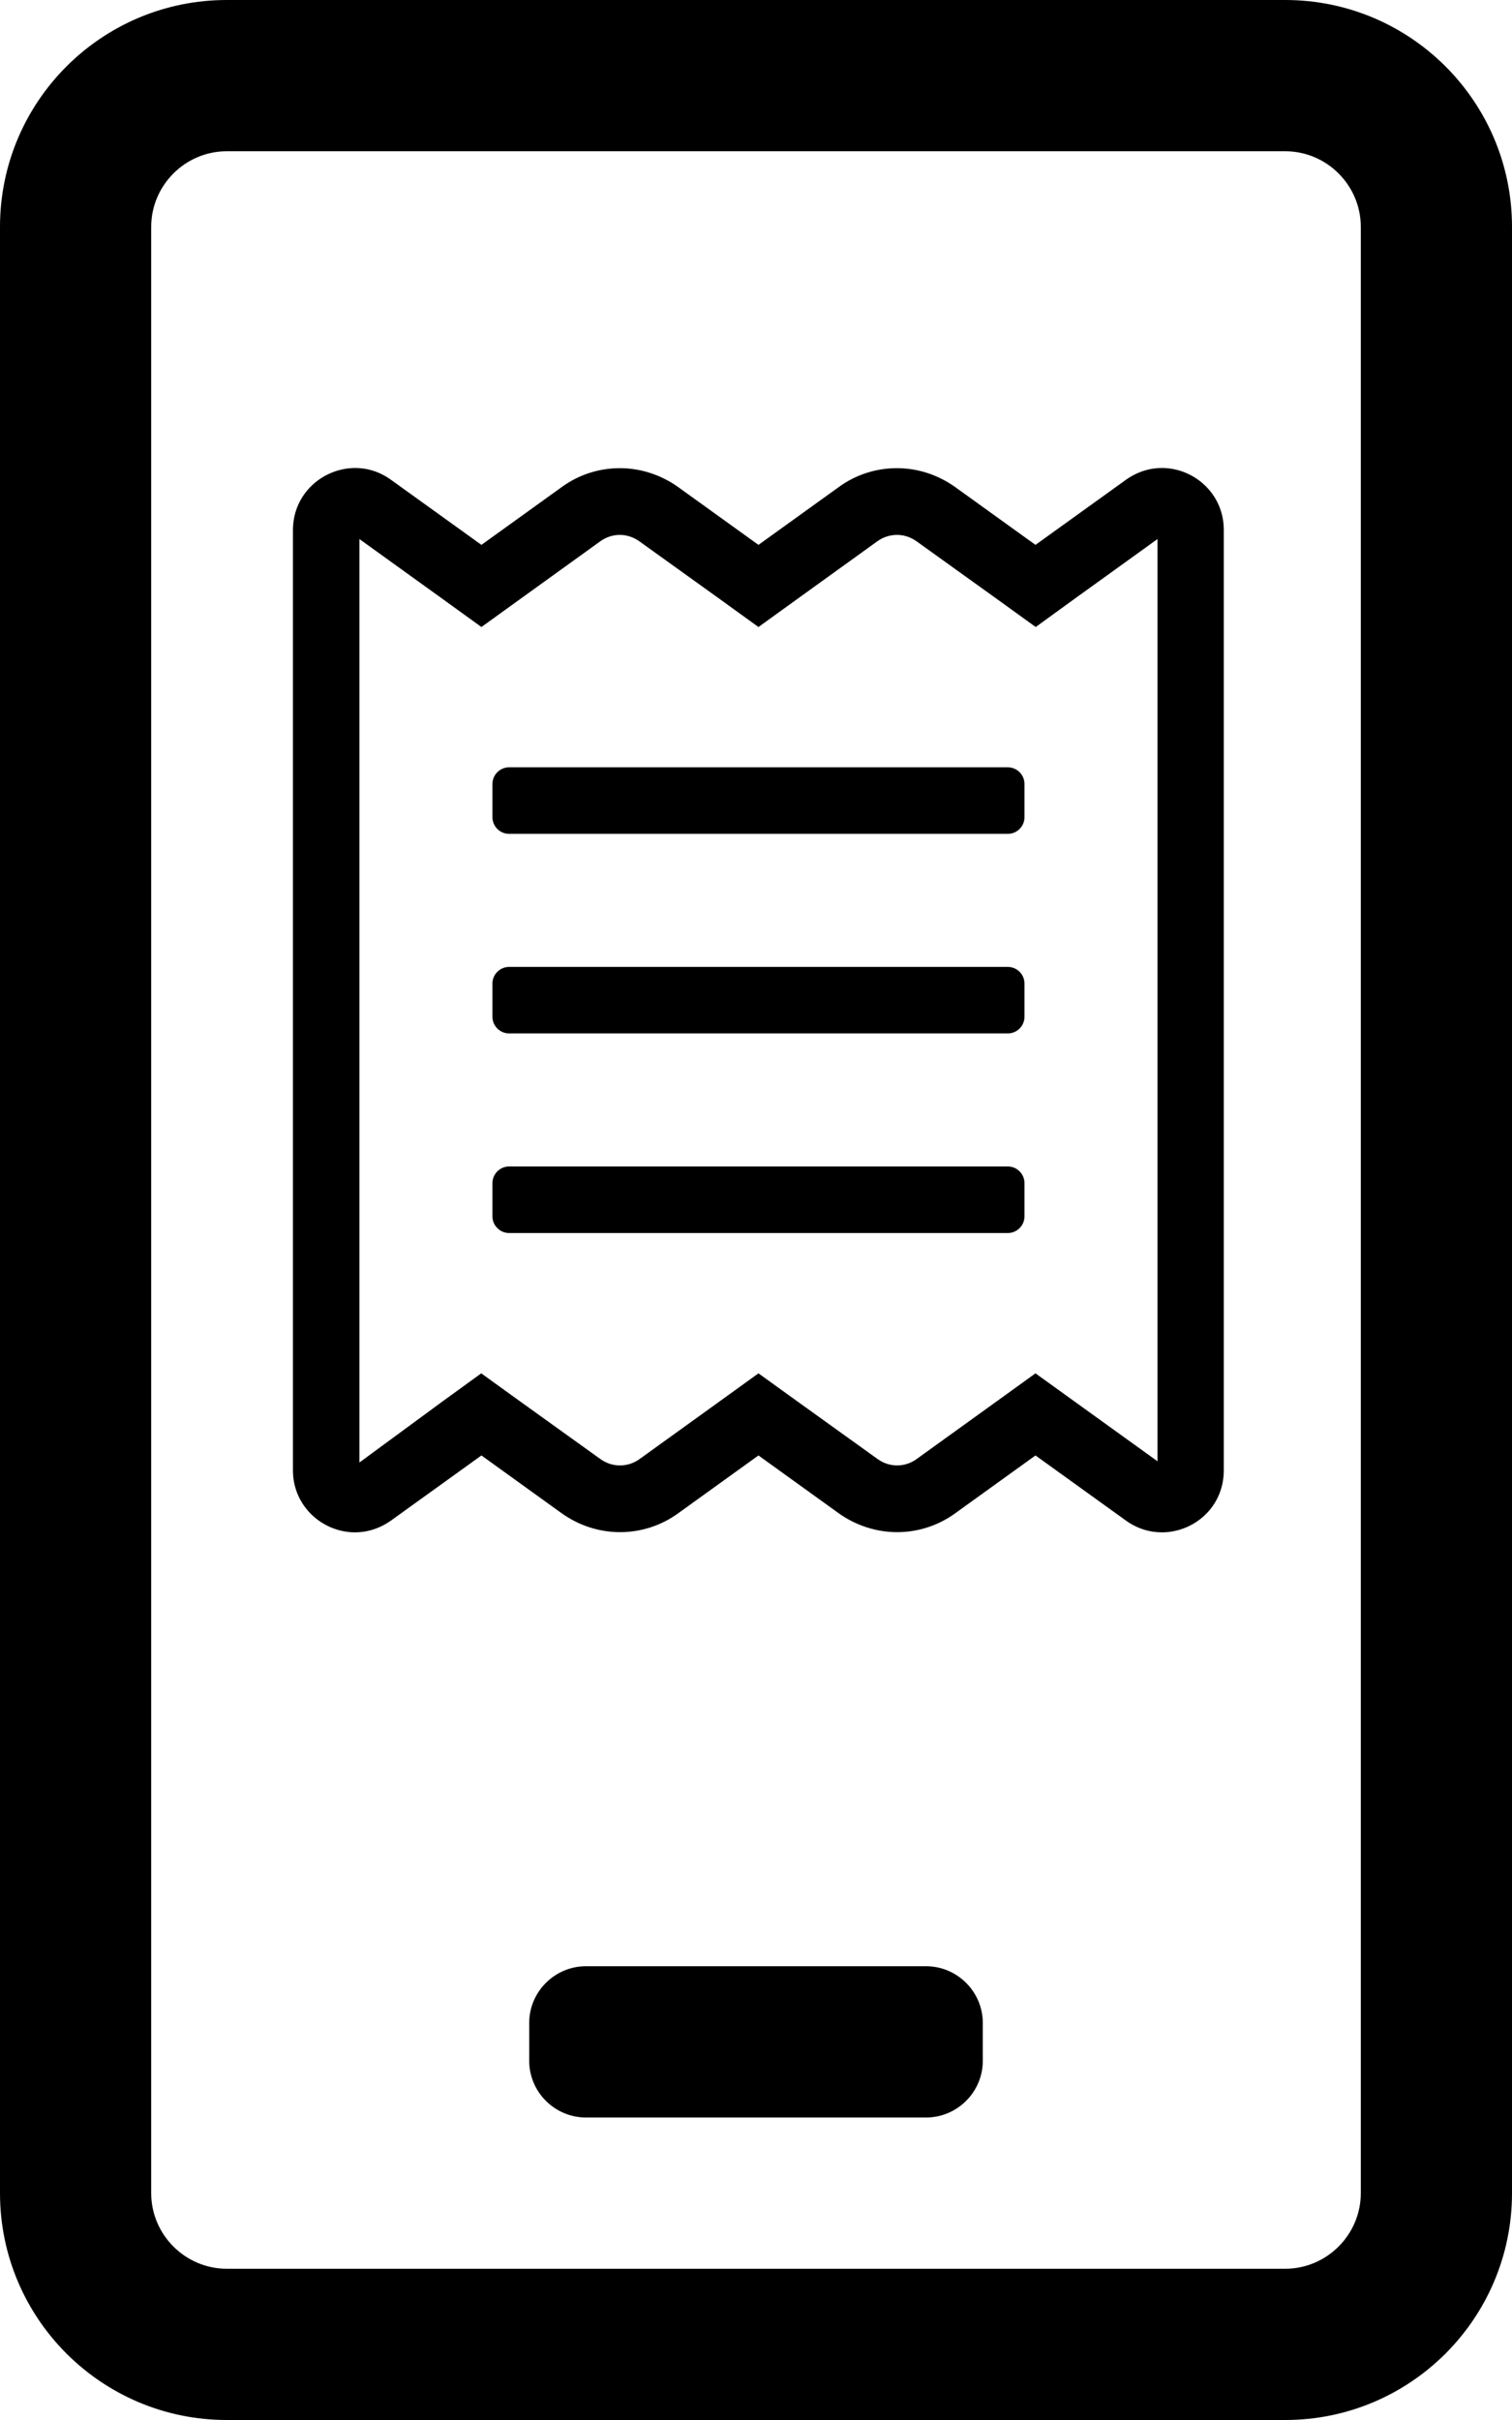
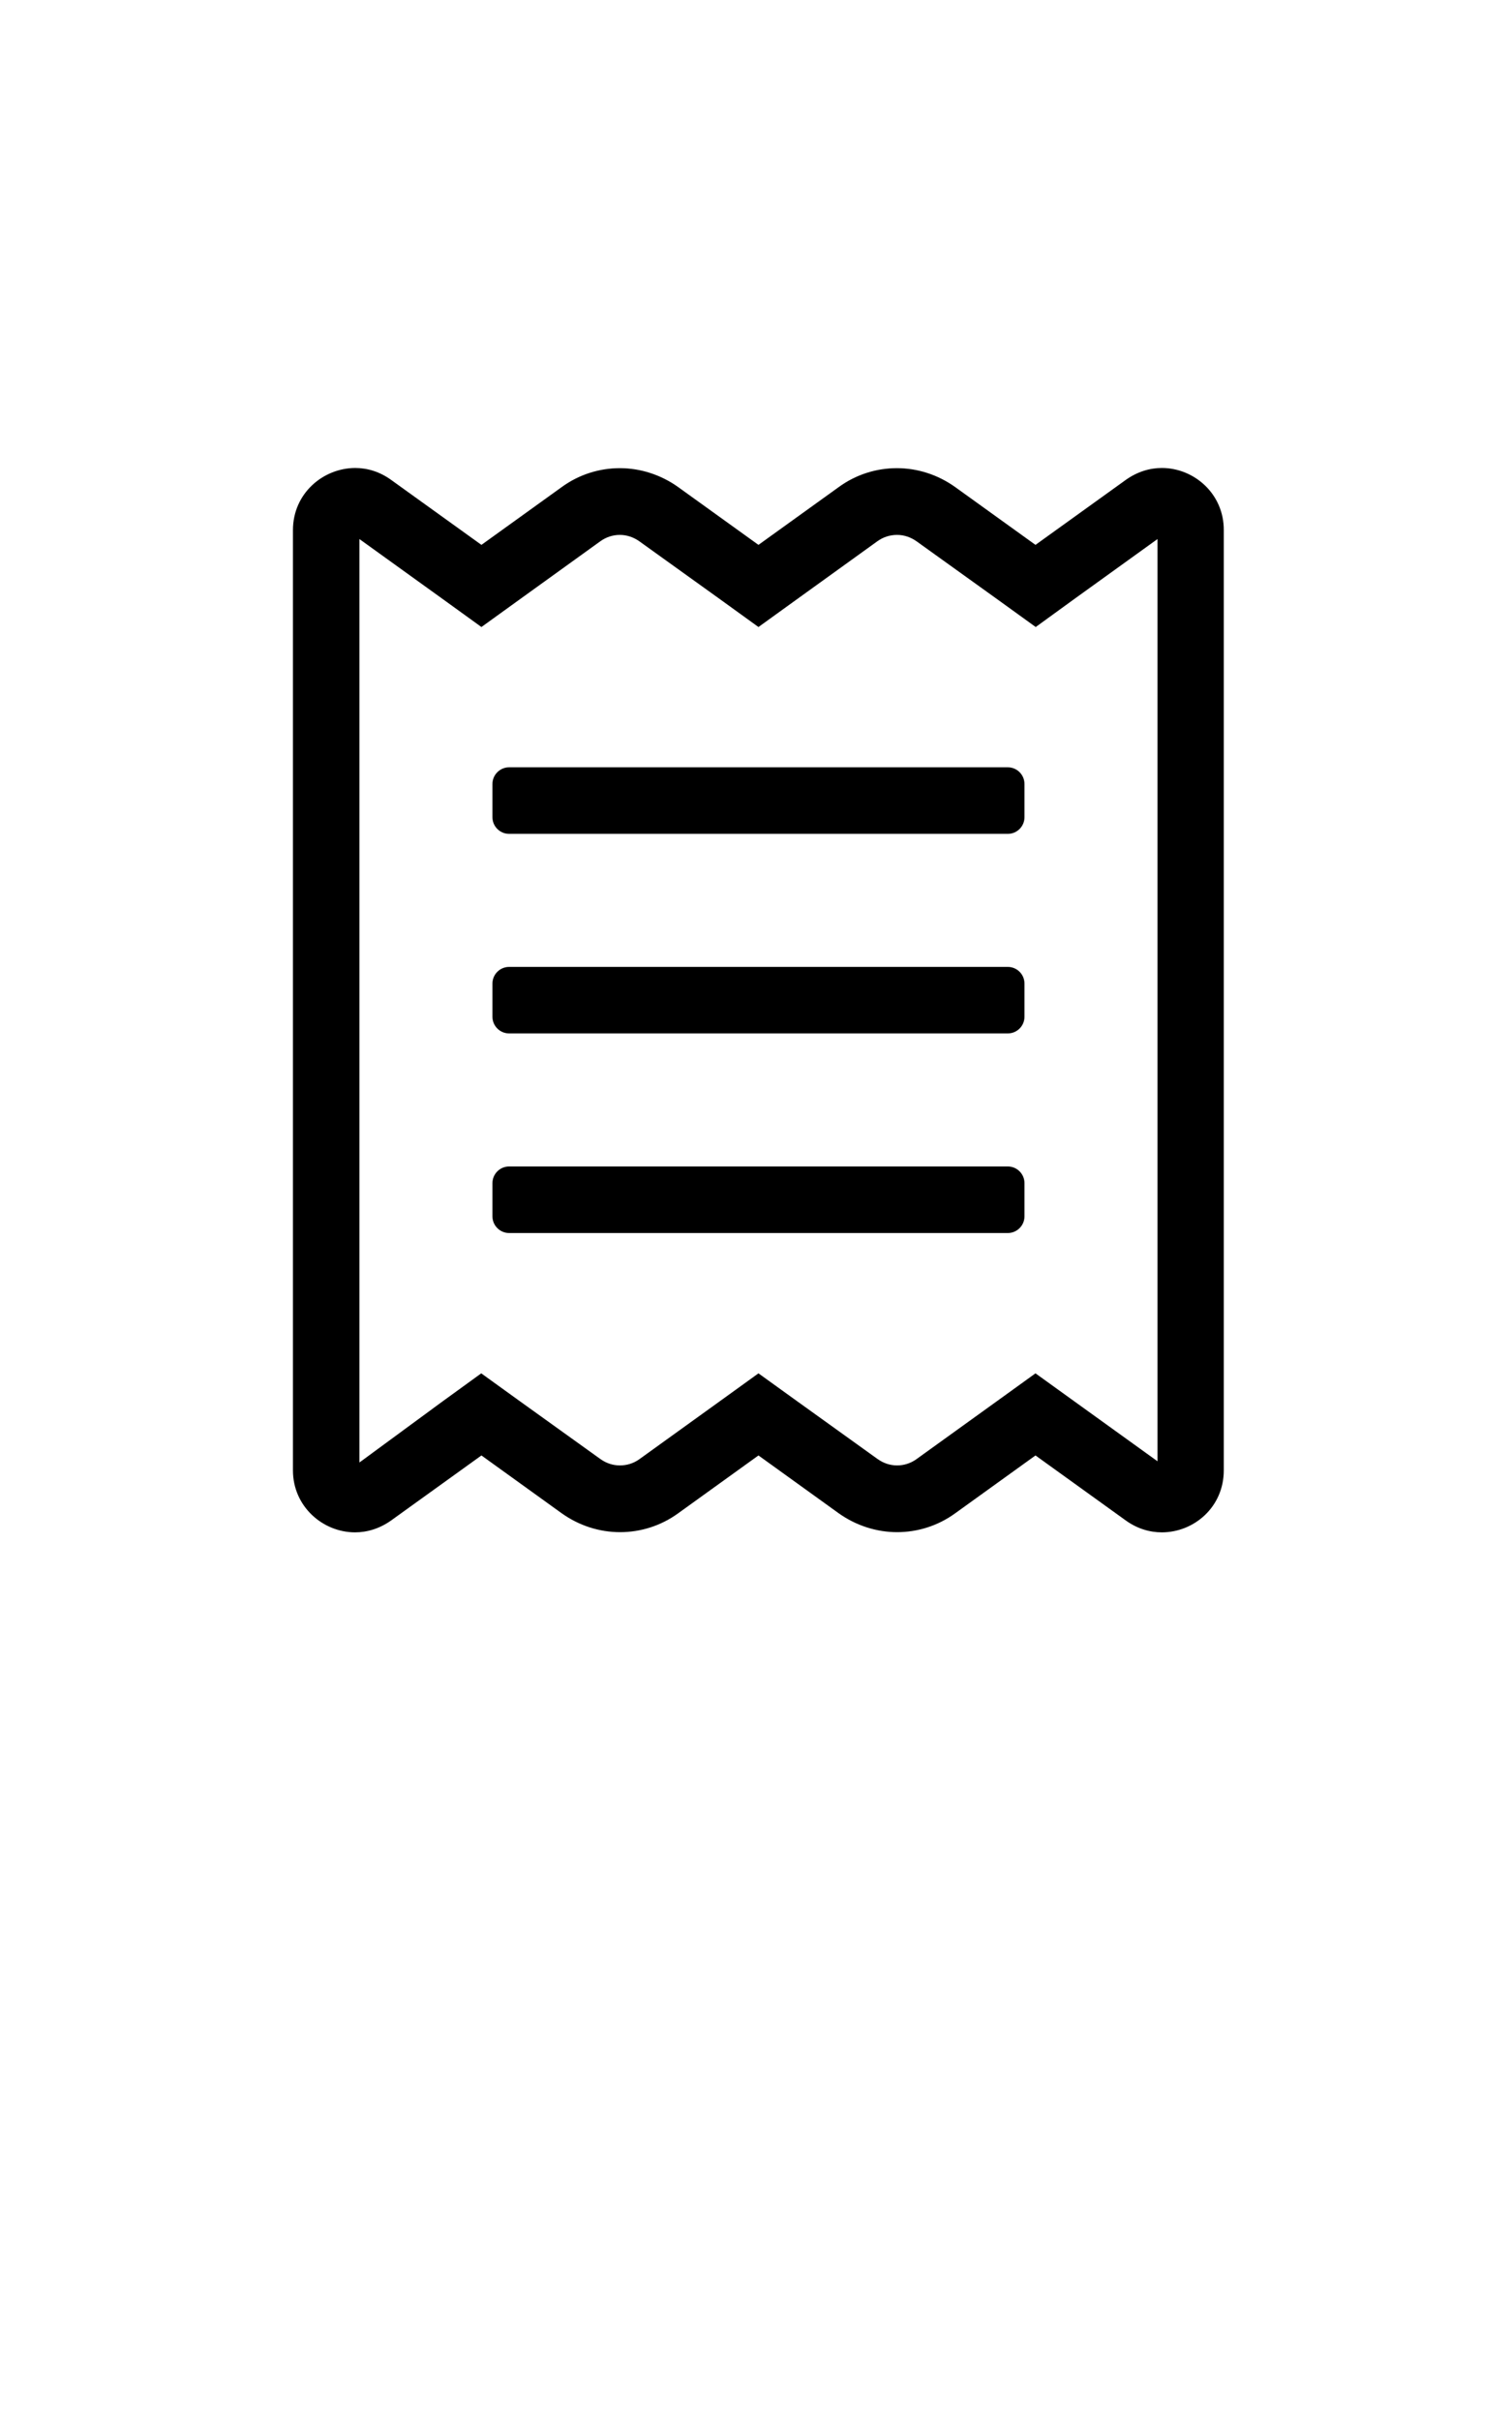
<svg xmlns="http://www.w3.org/2000/svg" viewBox="0 0 320 512" width="320" height="512">
  <style>
		tspan { white-space:pre }
		.shp0 { fill: #000000 } 
	</style>
-   <path id="Layer" fill-rule="evenodd" class="shp0" d="M320 48L320 464C320 490.5 298.5 512 272 512L48 512C21.5 512 0 490.5 0 464L0 48C0 21.5 21.5 0 48 0L272 0C298.5 0 320 21.5 320 48ZM288 48C288 39.2 280.8 32 272 32L48 32C39.2 32 32 39.2 32 48L32 464C32 472.8 39.2 480 48 480L272 480C280.8 480 288 472.8 288 464L288 48ZM196 448L124 448C117.4 448 112 442.6 112 436L112 428C112 421.4 117.4 416 124 416L196 416C202.6 416 208 421.4 208 428L208 436C208 442.6 202.6 448 196 448Z" />
  <path id="Layer" fill-rule="evenodd" class="shp0" d="M259 112.16L259 311.1C259 318.84 252.71 324.2 245.89 324.2C243.3 324.2 240.66 323.41 238.28 321.7L219.15 307.93L202.17 320.16C198.48 322.84 194.17 324.16 189.86 324.16C185.55 324.16 181.19 322.79 177.5 320.16L160.52 307.93L143.54 320.16C139.85 322.84 135.54 324.16 131.23 324.16C126.87 324.16 122.56 322.79 118.87 320.16L101.89 307.93L82.76 321.7C80.34 323.41 77.7 324.2 75.15 324.2C68.29 324.2 62 318.7 62 311.1L62 112.16C62 104.42 68.33 99.05 75.15 99.01C77.75 99.01 80.38 99.8 82.76 101.52L101.89 115.28L118.87 103.06C122.56 100.37 126.87 99.05 131.19 99.05C135.5 99.05 139.85 100.42 143.54 103.06L160.52 115.28L177.5 103.06C181.19 100.37 185.5 99.05 189.81 99.05C194.17 99.05 198.48 100.42 202.17 103.06L219.15 115.28L238.28 101.52C240.7 99.8 243.34 99.01 245.89 99.01C252.75 99.01 259.04 104.51 259 112.16ZM244.97 114.05L227.38 126.72L219.2 132.66L210.97 126.72L193.99 114.53C192.76 113.66 191.35 113.17 189.86 113.17C188.36 113.17 186.96 113.61 185.72 114.49L168.75 126.72L160.52 132.66L152.3 126.72L135.32 114.53C134.09 113.66 132.68 113.17 131.19 113.17C129.73 113.17 128.33 113.61 127.09 114.49L110.12 126.72L101.89 132.66L93.67 126.72L76.07 114.05L76.07 309.42L93.67 296.49L101.85 290.56L110.07 296.49L127.05 308.68C128.28 309.56 129.69 310.04 131.19 310.04C132.68 310.04 134.09 309.6 135.32 308.72L152.3 296.49L160.52 290.56L168.75 296.49L185.72 308.68C186.96 309.56 188.36 310.04 189.86 310.04C191.31 310.04 192.72 309.6 193.95 308.72L210.93 296.49L219.15 290.56L227.38 296.49L244.97 309.16L244.97 114.05ZM216.82 208.09L216.82 215.12C216.82 217.06 215.24 218.64 213.3 218.64L107.74 218.64C105.81 218.64 104.22 217.06 104.22 215.12L104.22 208.09C104.22 206.15 105.81 204.57 107.74 204.57L213.3 204.57C215.24 204.57 216.82 206.15 216.82 208.09ZM216.82 250.31L216.82 257.35C216.82 259.28 215.24 260.87 213.3 260.87L107.74 260.87C105.81 260.87 104.22 259.28 104.22 257.35L104.22 250.31C104.22 248.38 105.81 246.79 107.74 246.79L213.3 246.79C215.24 246.79 216.82 248.38 216.82 250.31ZM216.82 165.86L216.82 172.9C216.82 174.84 215.24 176.42 213.3 176.42L107.74 176.42C105.81 176.42 104.22 174.84 104.22 172.9L104.22 165.86C104.22 163.93 105.81 162.34 107.74 162.34L213.3 162.34C215.24 162.34 216.82 163.93 216.82 165.86Z" />
</svg>